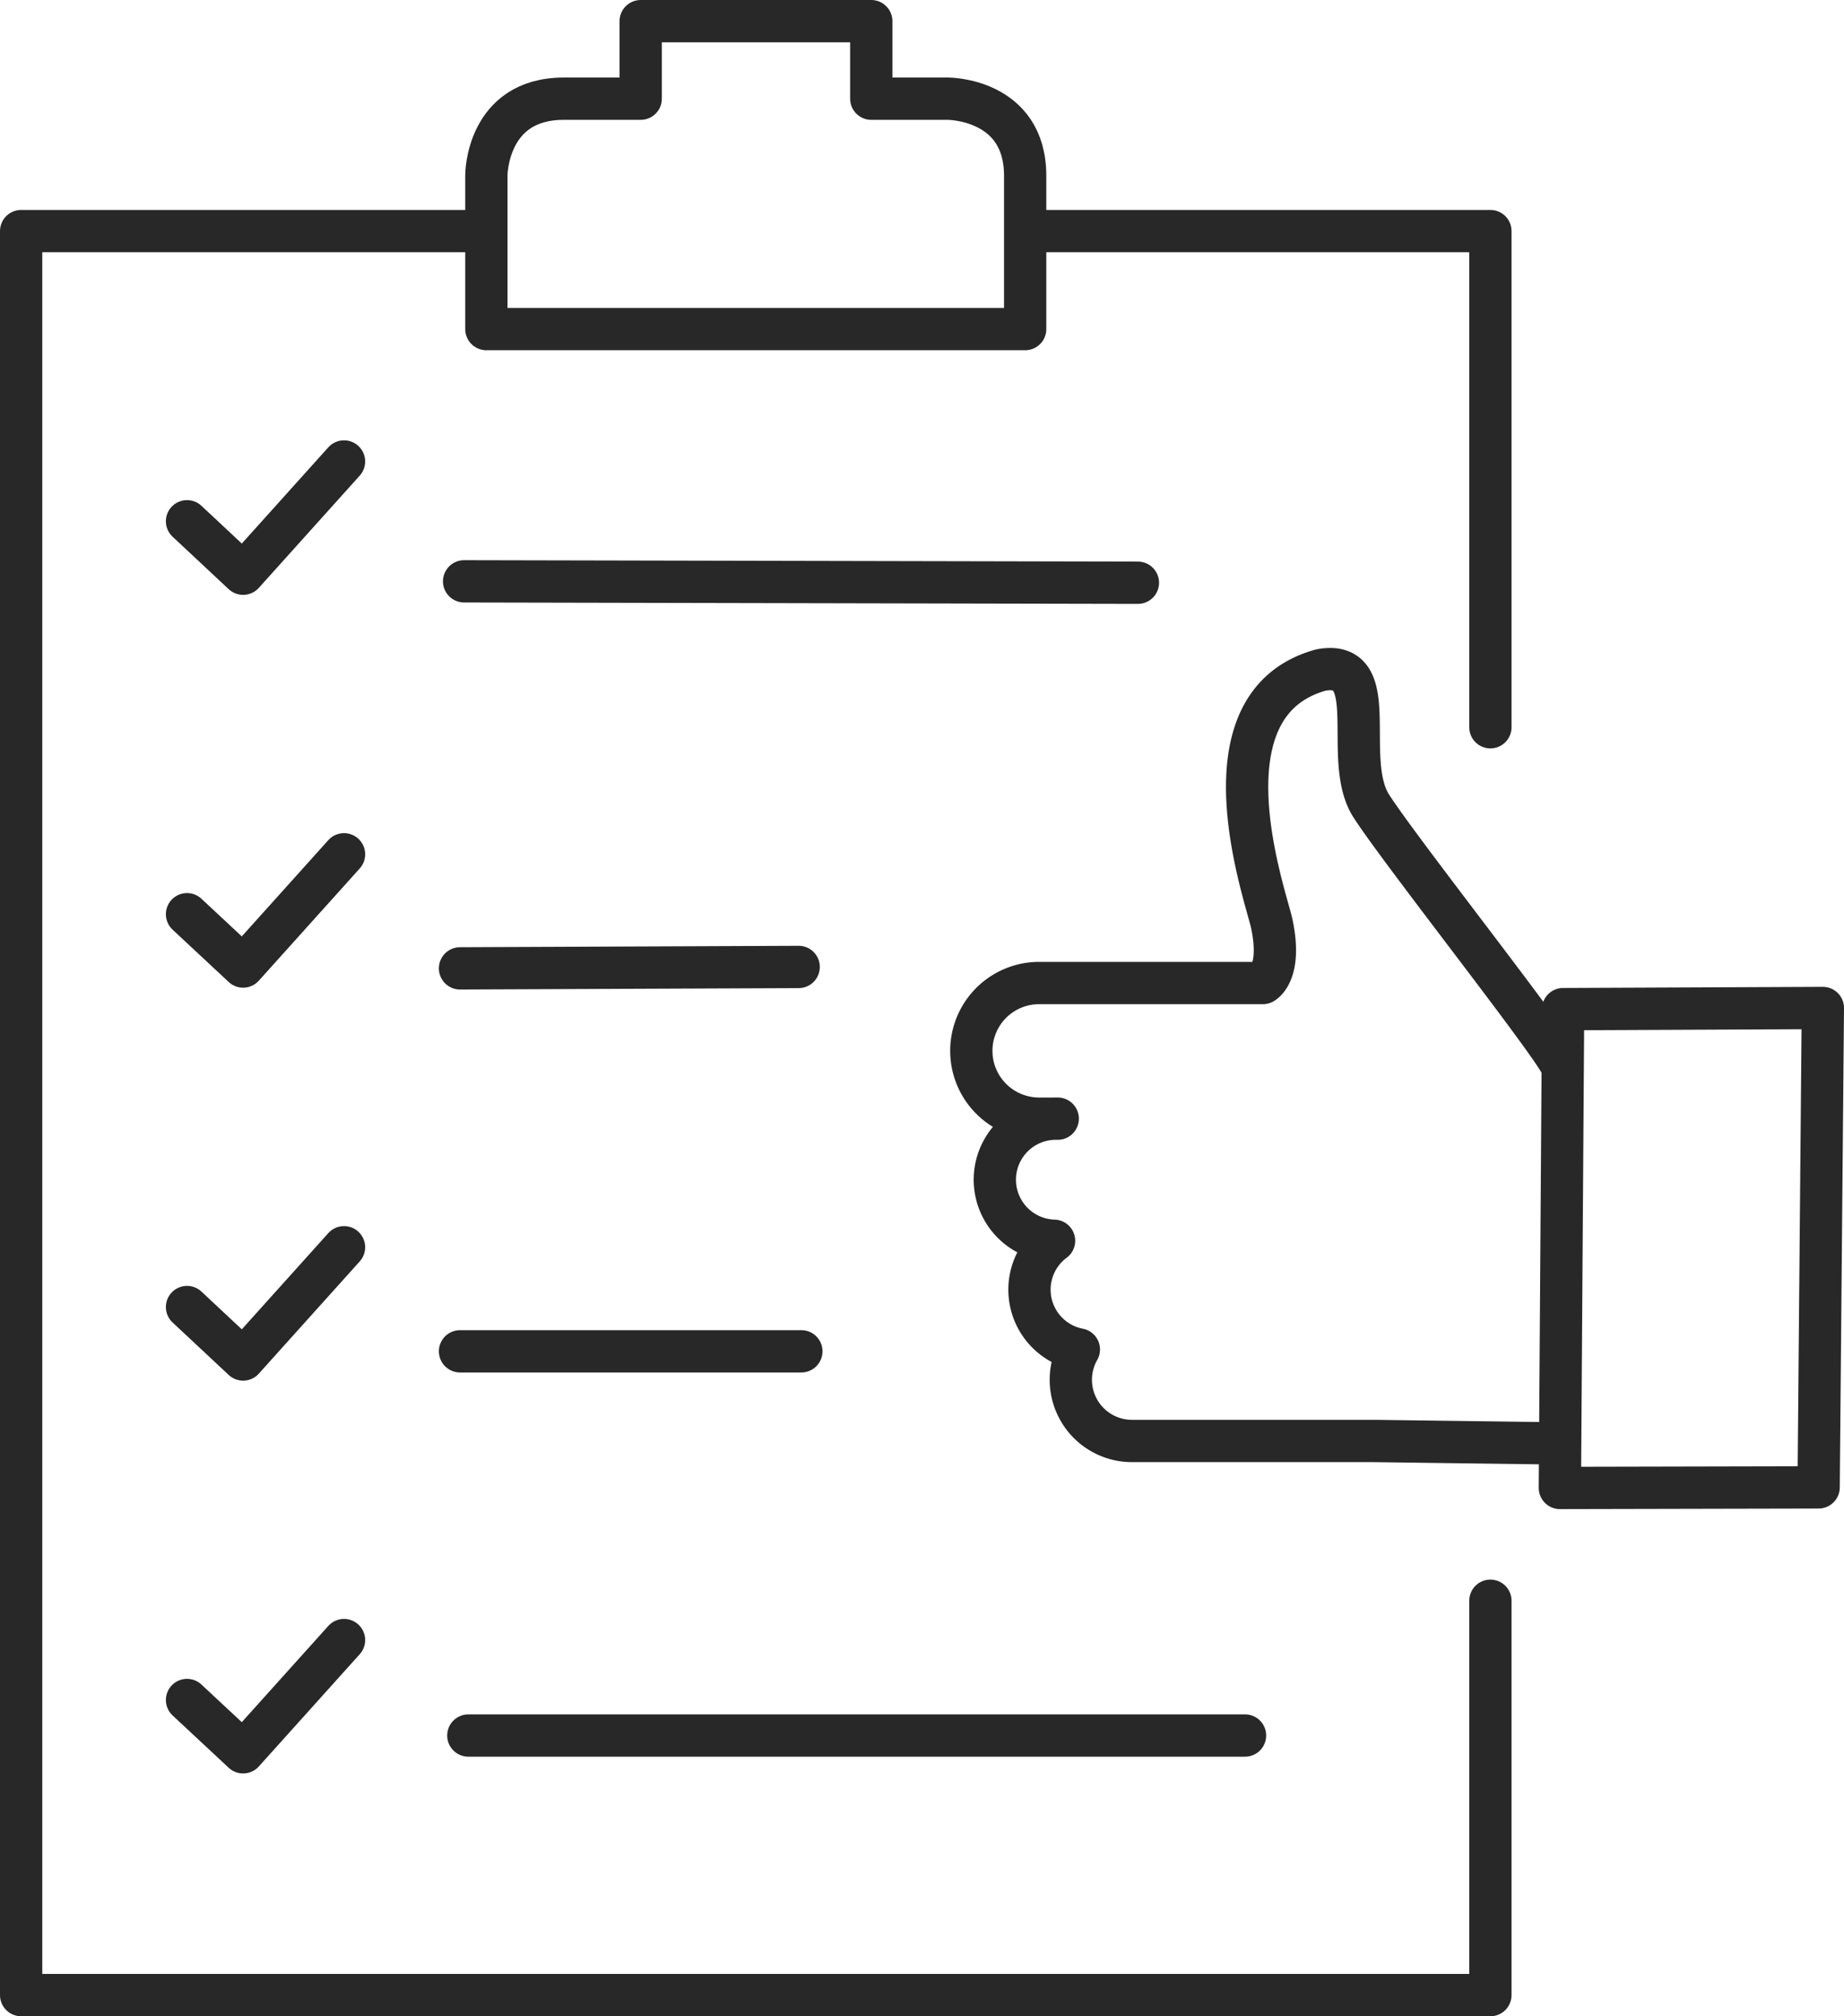
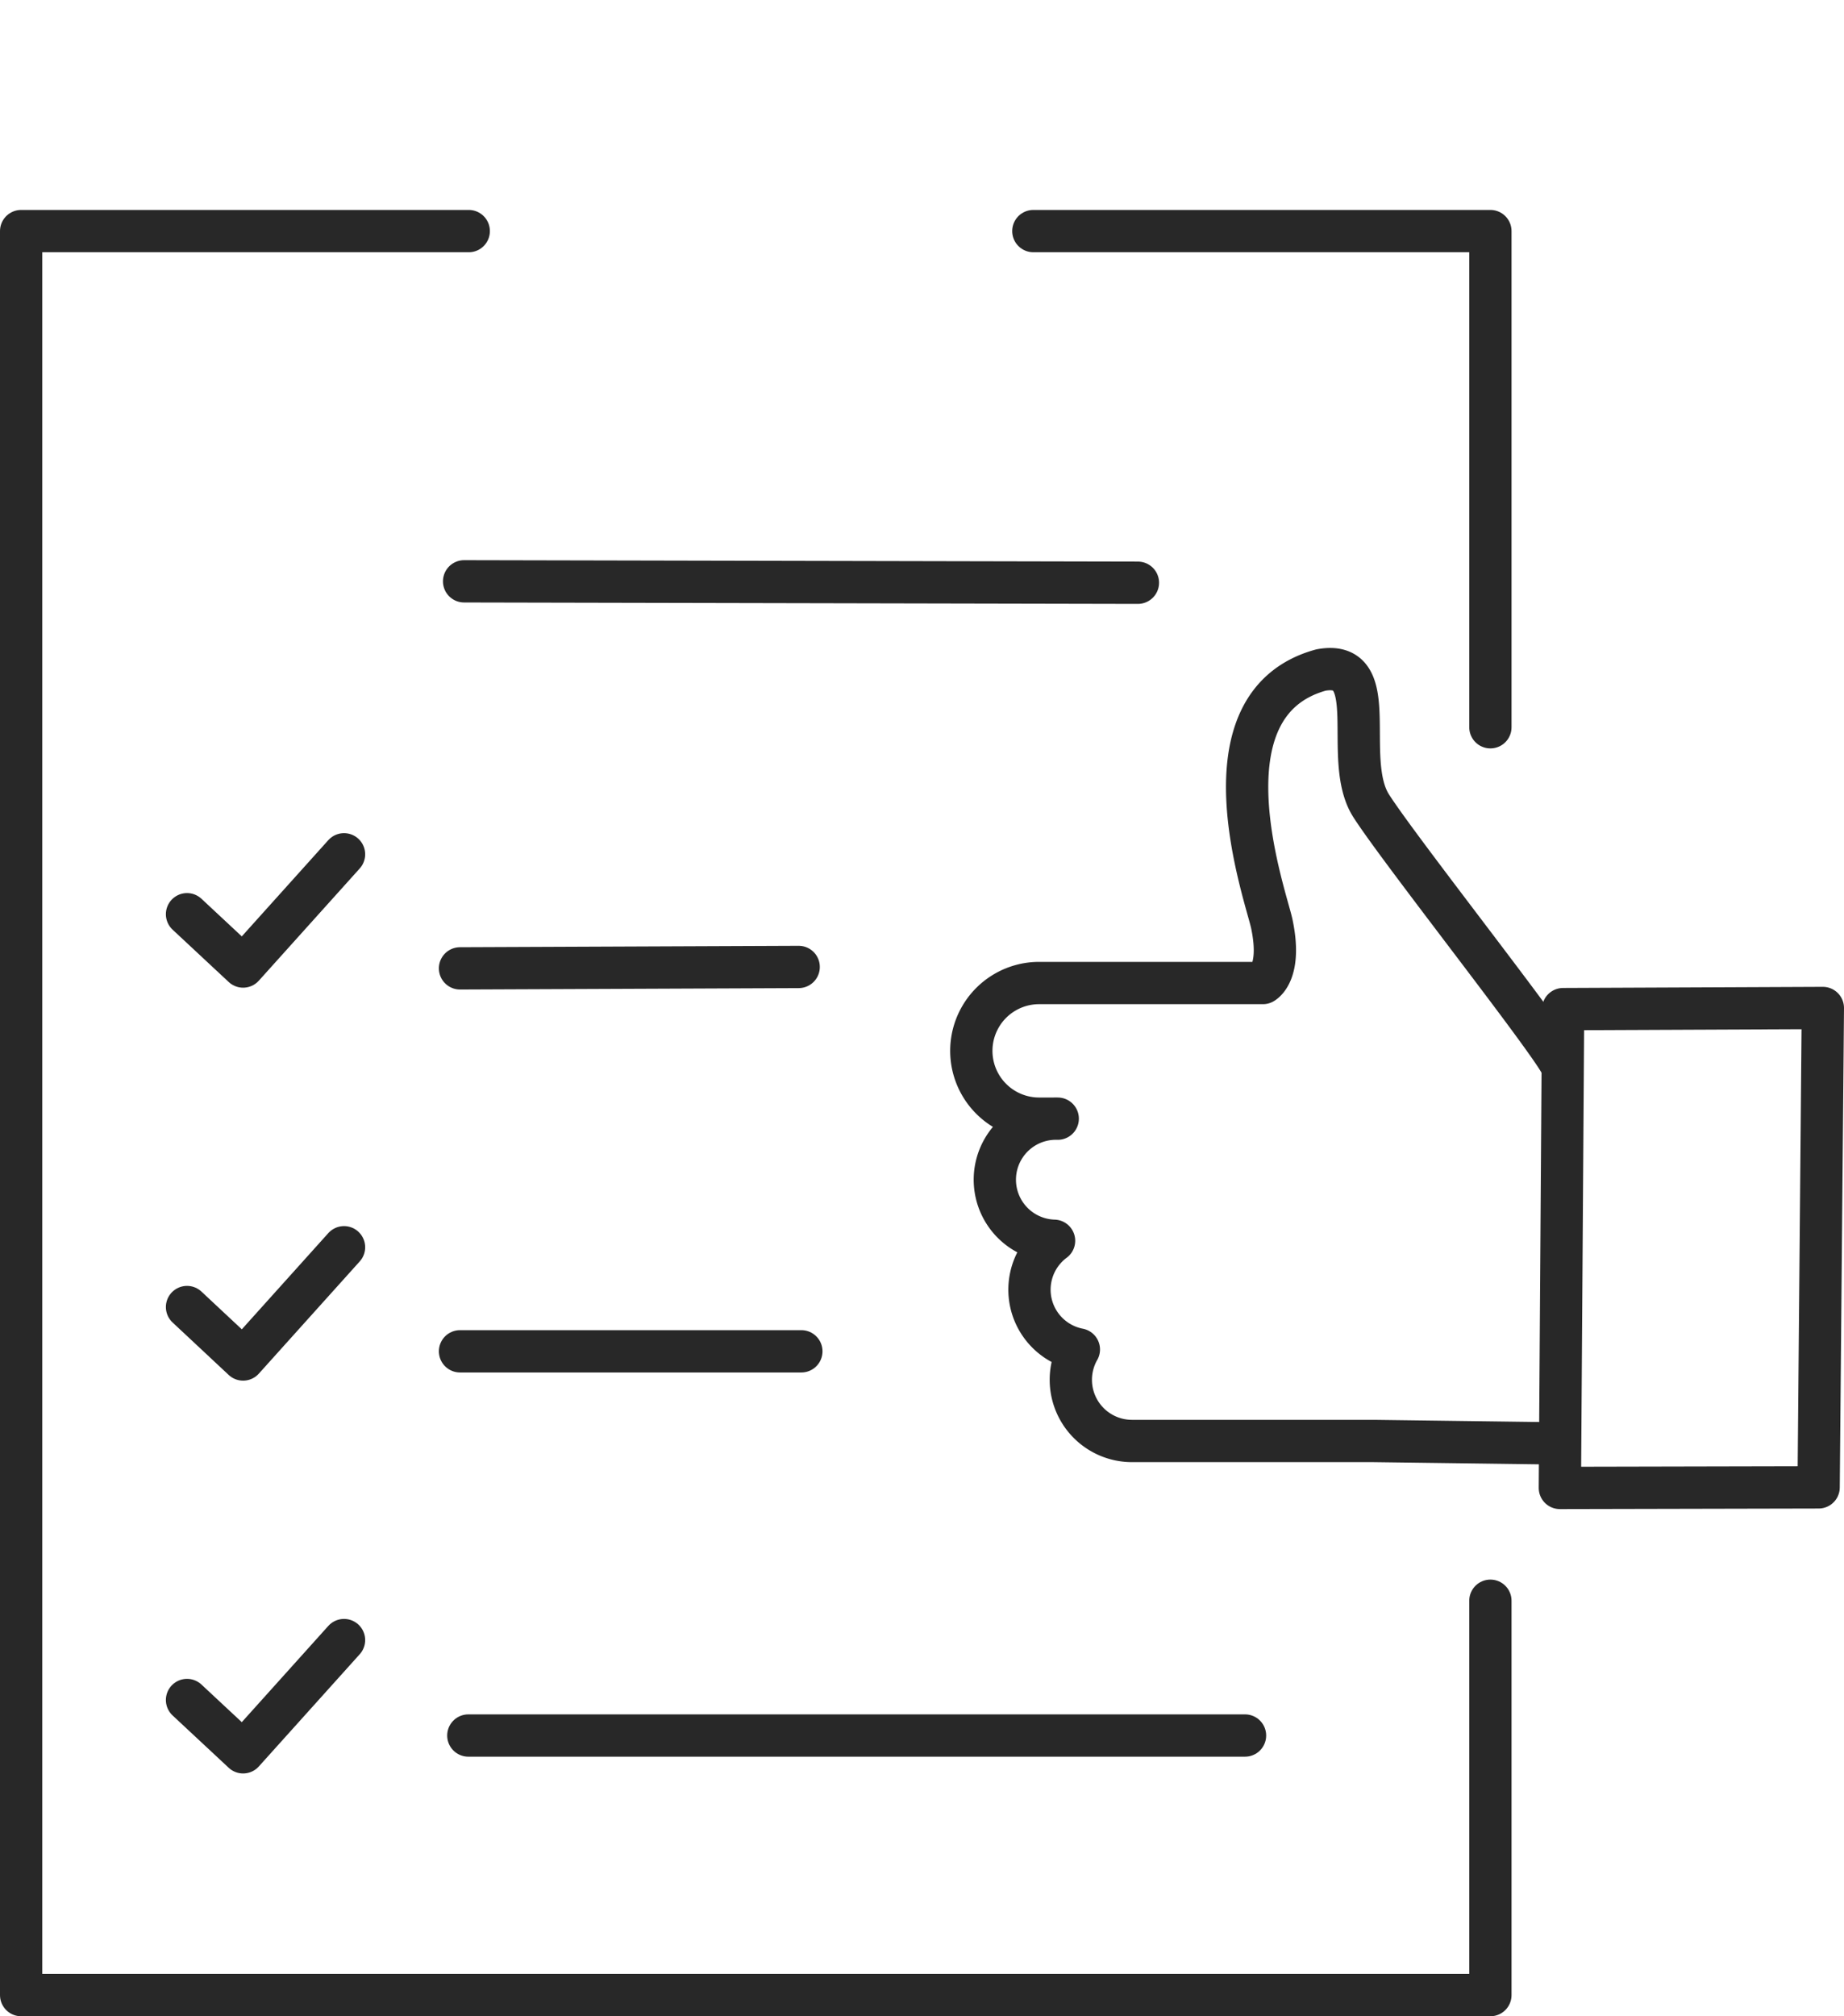
<svg xmlns="http://www.w3.org/2000/svg" viewBox="0 0 130.84 143">
  <defs>
    <style>.cls-1{fill:none;stroke:#282828;stroke-linecap:round;stroke-linejoin:round;stroke-width:3px;}</style>
  </defs>
  <g id="Ebene_2" data-name="Ebene 2">
    <g id="Ebene_1-2" data-name="Ebene 1">
      <path class="cls-1" d="M110.42,102.37l-12.94-.17H80.31a4.34,4.34,0,0,1-3.76-6.49A4.32,4.32,0,0,1,74.79,88a4.33,4.33,0,0,1,.26-8.66H73.73a4.81,4.81,0,0,1,0-9.62H89.61s1.37-.7.63-4.2c-.44-2.05-5.34-15.57,3.49-18,4.47-.81,1.44,6.31,3.56,9.63s13.56,17.75,13.56,18.56" />
      <polygon class="cls-1" points="129.34 71.49 110.91 71.57 110.68 105.53 129.04 105.49 129.34 71.49" />
      <polyline class="cls-1" points="105.75 113.53 105.75 141.5 1.5 141.5 1.5 16.39 33.26 16.39" />
      <polyline class="cls-1" points="73.32 16.39 105.75 16.39 105.75 51.58" />
-       <path class="cls-1" d="M72.74,23.34H34.51V12.42S34.51,7,40,7h5.46V1.5H61.82V7h5.46s5.46,0,5.46,5.46Z" />
      <line class="cls-1" x1="32.93" y1="41.23" x2="80.74" y2="41.33" />
      <line class="cls-1" x1="32.64" y1="68.68" x2="56.67" y2="68.58" />
      <line class="cls-1" x1="32.64" y1="95.84" x2="56.86" y2="95.84" />
      <line class="cls-1" x1="33.23" y1="123.09" x2="88.34" y2="123.09" />
-       <polyline class="cls-1" points="13.27 36.97 17.25 40.69 24.41 32.73" />
      <polyline class="cls-1" points="13.27 64.84 17.25 68.55 24.41 60.59" />
      <polyline class="cls-1" points="13.27 92.7 17.25 96.42 24.41 88.46" />
      <polyline class="cls-1" points="13.27 120.57 17.25 124.28 24.41 116.32" />
    </g>
  </g>
</svg>